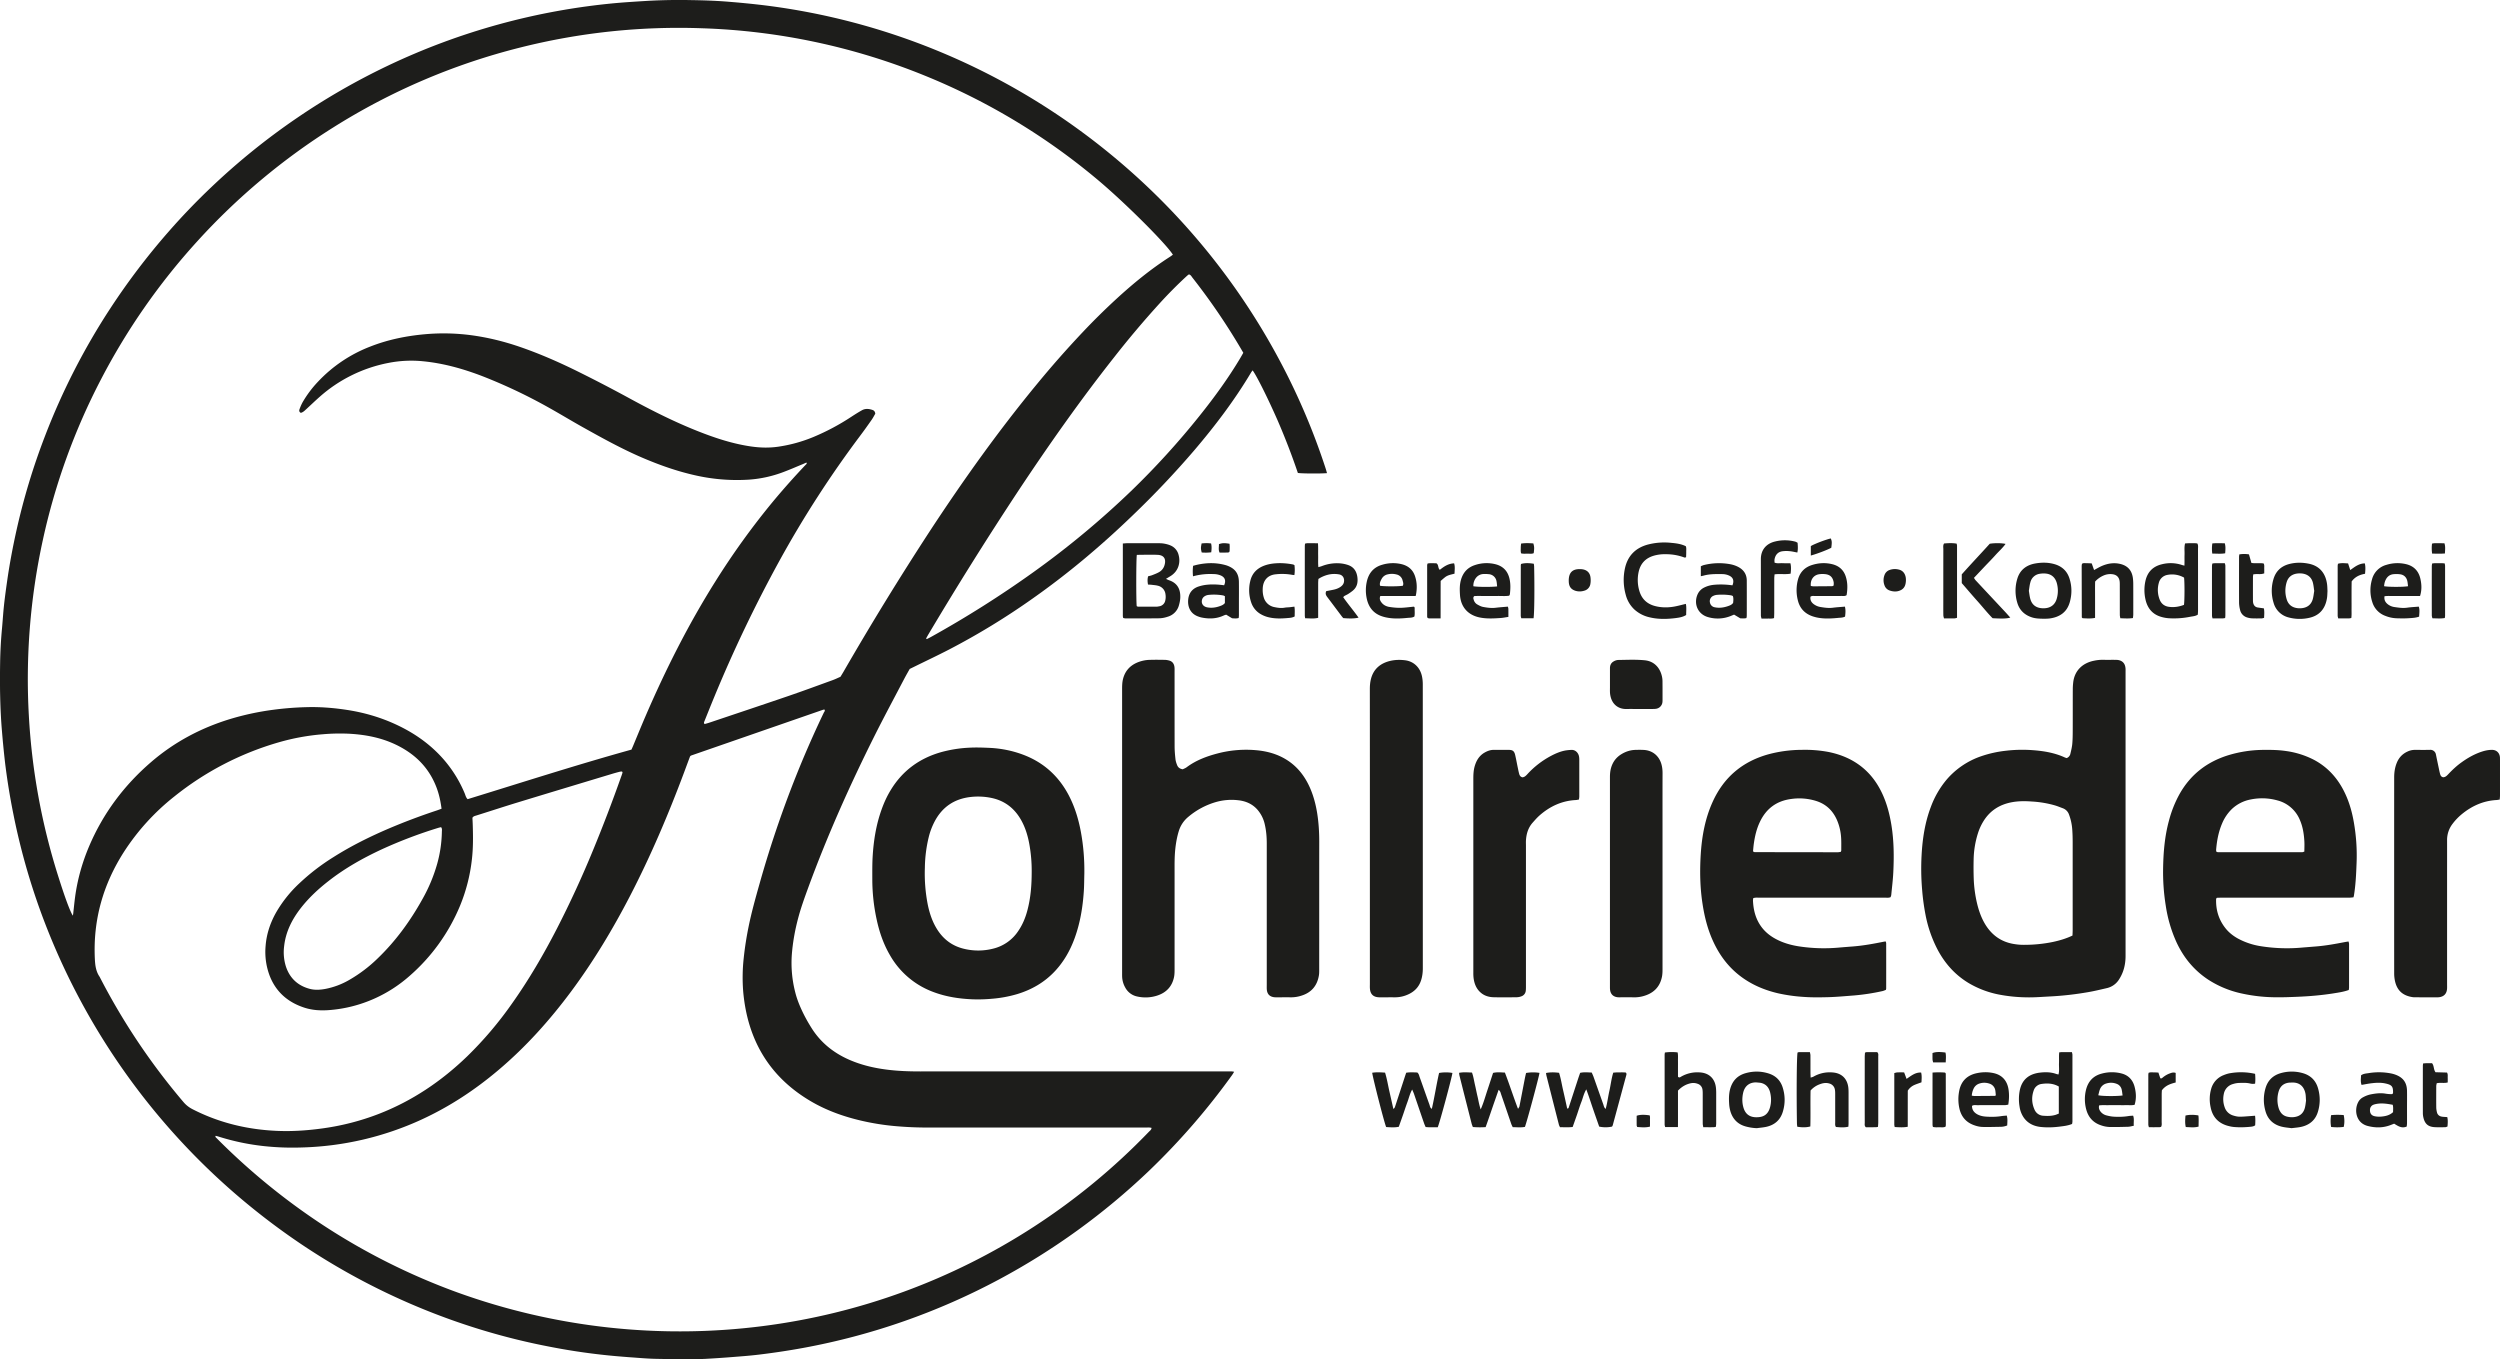
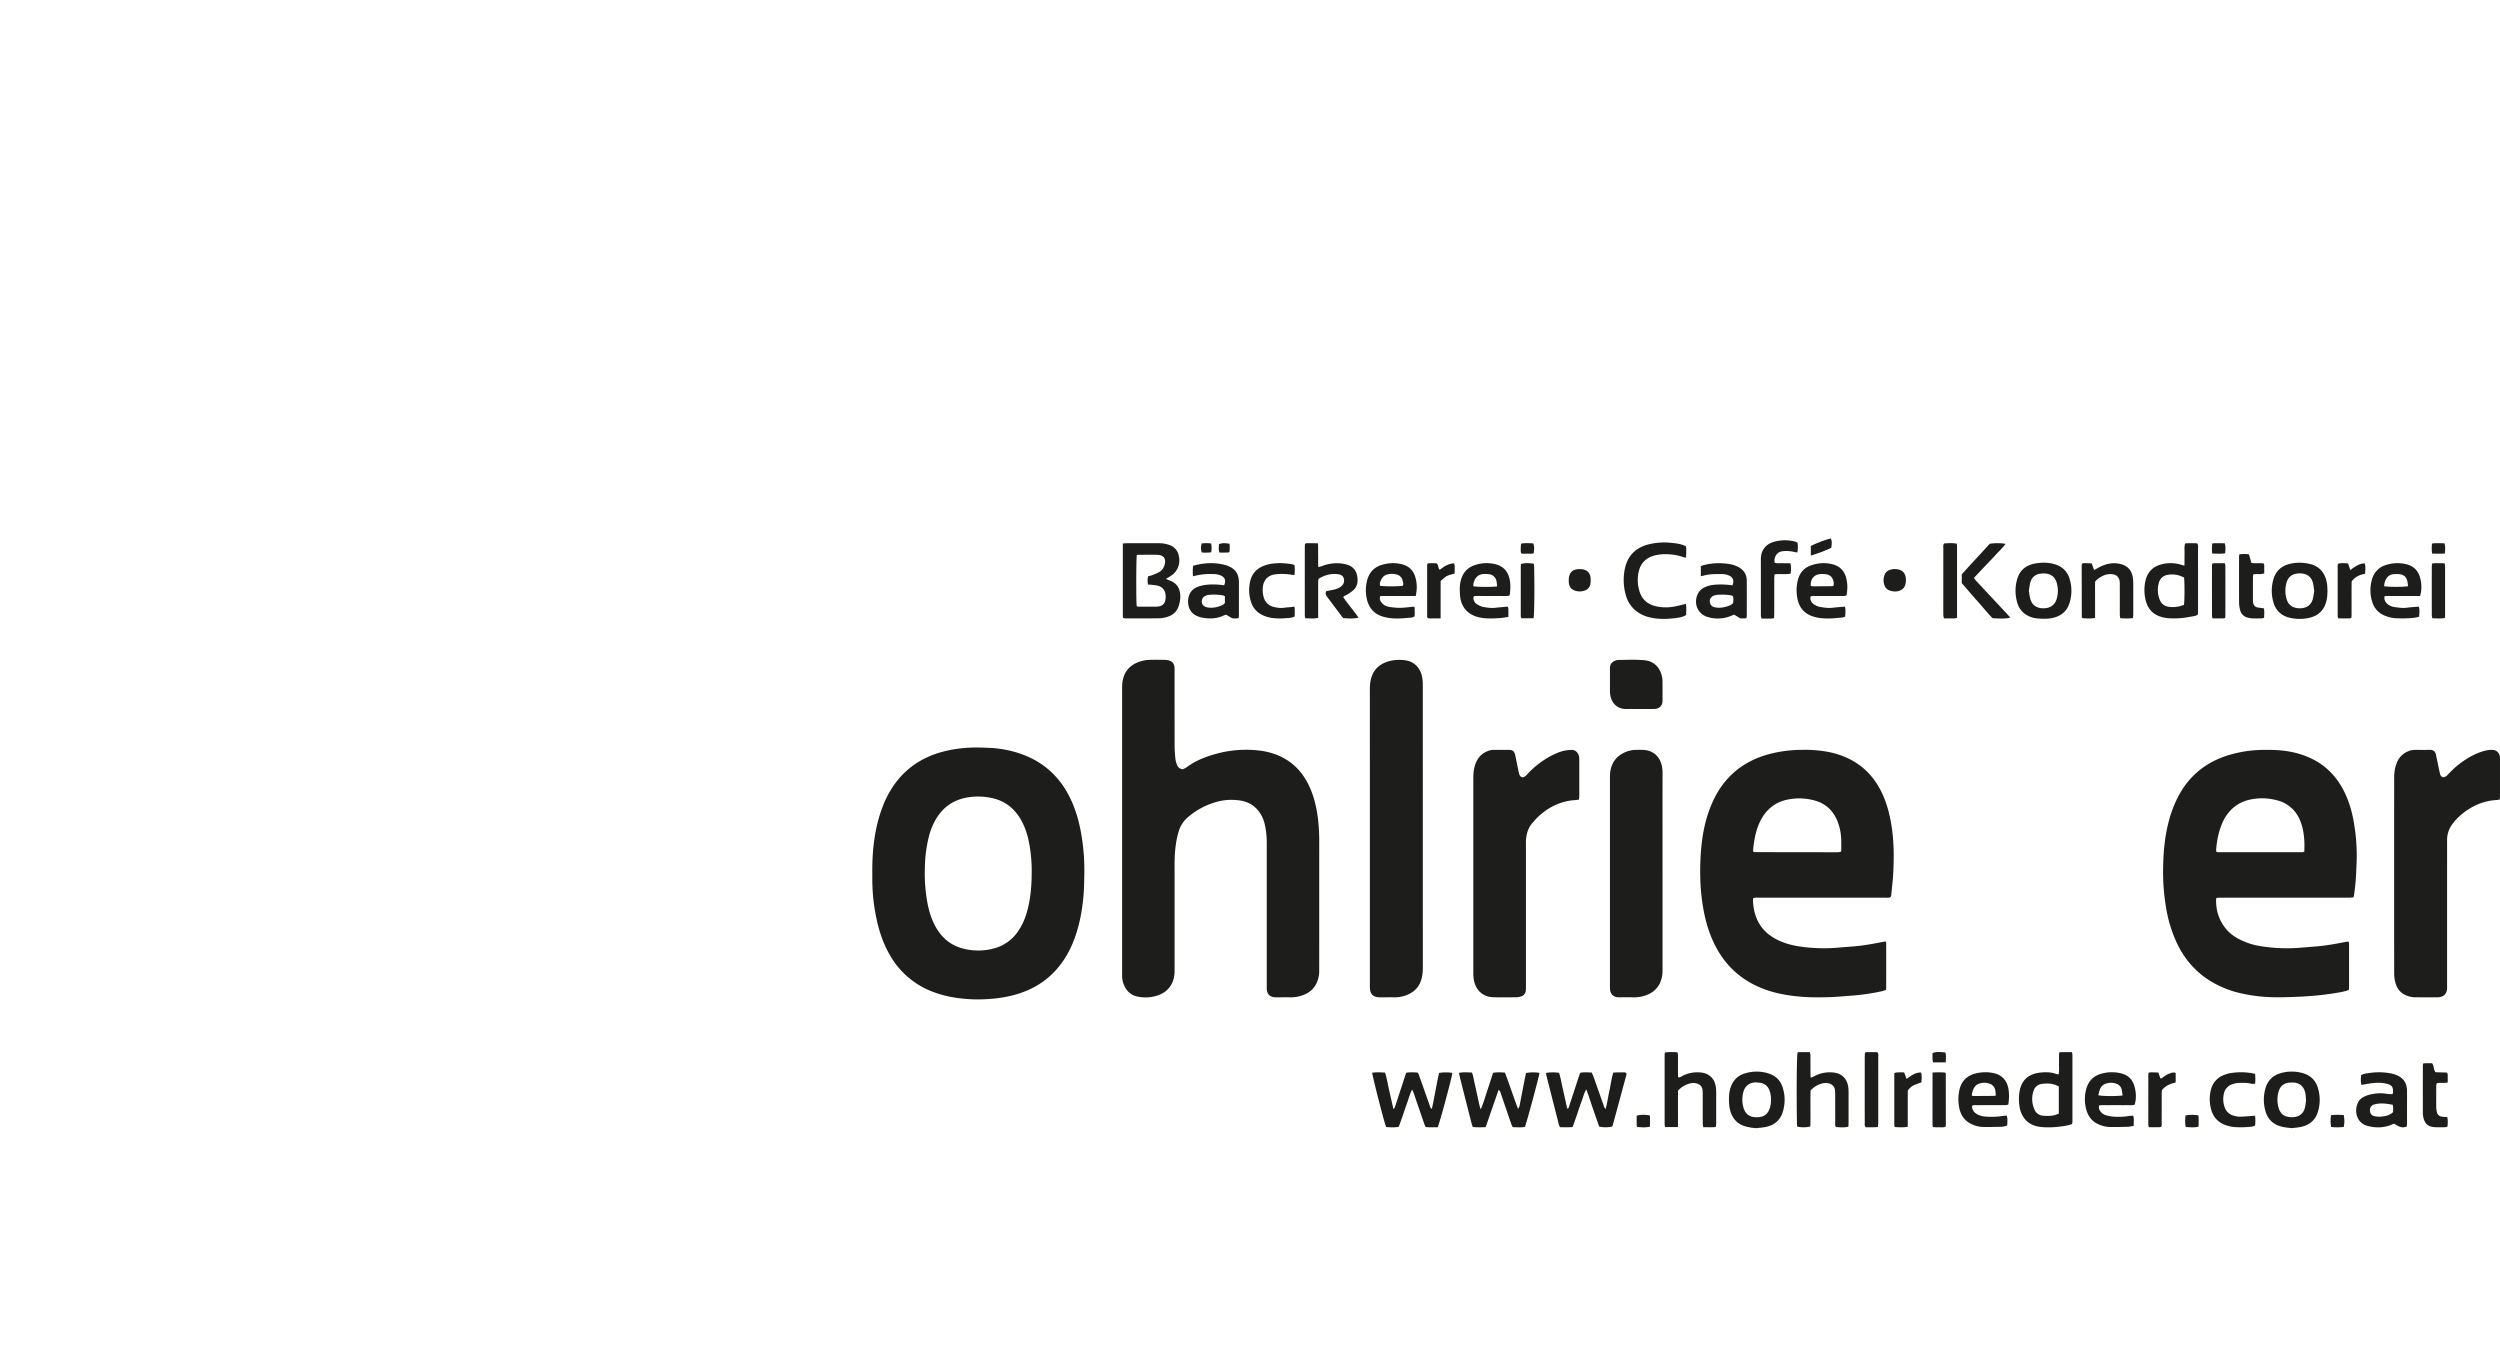
<svg xmlns="http://www.w3.org/2000/svg" viewBox="0 0 146.586 79.694" height="79.694" width="146.586" data-name="Ebene 1" id="a">
  <defs>
    <style>.b{fill:#1d1d1b}</style>
  </defs>
-   <path d="M77.808 27.742c-.385.033-1.46.027-1.708-.01a40.035 40.035 0 0 0-1.184-3.073c-.554-1.266-1.223-2.612-1.469-2.943-.03.043-.063.079-.087.119-.968 1.626-2.107 3.127-3.332 4.566a53.404 53.404 0 0 1-3.622 3.825c-1.83 1.764-3.769 3.399-5.85 4.863a41.947 41.947 0 0 1-4.904 2.994c-.677.35-1.367.676-2.05 1.012l-.262.128c-.1.179-.21.369-.313.564-.58 1.11-1.176 2.216-1.738 3.337-1.465 2.926-2.798 5.91-3.922 8.986-.21.575-.416 1.15-.572 1.743-.18.68-.305 1.367-.363 2.07a6.88 6.88 0 0 0 .198 2.265c.083.332.203.65.344.962.182.404.395.79.633 1.163.542.846 1.297 1.44 2.213 1.836.687.297 1.407.468 2.147.564.657.086 1.318.11 1.981.11 6.014-.003 12.027-.002 18.04-.001.118 0 .237-.014.375.023-.047.075-.08.135-.12.19a40.547 40.547 0 0 1-4.887 5.63 40.2 40.2 0 0 1-8.776 6.353 39.436 39.436 0 0 1-11.486 4.017c-.868.159-1.74.29-2.616.395-.538.065-1.078.103-1.618.146-.48.038-.96.07-1.44.097-.28.015-.562.022-.844.02-.732-.002-1.465-.001-2.197-.02-.48-.013-.96-.058-1.442-.091-.27-.02-.539-.042-.809-.065a37.11 37.11 0 0 1-3.782-.531 39.036 39.036 0 0 1-4.116-1.012 39.689 39.689 0 0 1-10.514-4.987 40.704 40.704 0 0 1-4.127-3.17A39.938 39.938 0 0 1 2.767 54.462a39.04 39.04 0 0 1-1.98-6.714A39.466 39.466 0 0 1 .3 44.75a57.625 57.625 0 0 1-.183-1.855c-.115-1.342-.132-2.686-.11-4.03a26.02 26.02 0 0 1 .11-2.012c.025-.27.044-.54.066-.81.052-.66.142-1.314.235-1.97.141-.993.327-1.978.544-2.957A38.956 38.956 0 0 1 2.63 25.59a39.502 39.502 0 0 1 3.86-7.541 40.515 40.515 0 0 1 3.385-4.454 39.181 39.181 0 0 1 2.5-2.606 39.747 39.747 0 0 1 5.027-4.065 39.888 39.888 0 0 1 5.316-3.061A39.46 39.46 0 0 1 36.137.178c.6-.053 1.201-.088 1.801-.126a33.35 33.35 0 0 1 2.588-.046c.662.01 1.324.032 1.984.08.81.062 1.62.14 2.425.24a39.479 39.479 0 0 1 9.979 2.627A39.799 39.799 0 0 1 65.065 9a39.867 39.867 0 0 1 10.106 12.4 39.216 39.216 0 0 1 2.556 6.065c.028.085.05.17.081.277m-9.036-12.807c-.39-.634-2.795-3.038-4.413-4.395a37.939 37.939 0 0 0-10.146-6.11 37.876 37.876 0 0 0-13.06-2.773 38.023 38.023 0 0 0-10.65 1.13 37.819 37.819 0 0 0-10.968 4.689 38.21 38.21 0 0 0-7.964 6.668 38.149 38.149 0 0 0-5.65 8.102 37.733 37.733 0 0 0-3.416 9.45 38.238 38.238 0 0 0-.812 10.29 38.085 38.085 0 0 0 1.71 9.357c.397 1.264.7 2.085.867 2.346.01-.048.02-.085.023-.121.036-.32.066-.638.108-.956.137-1.03.415-2.024.82-2.98.823-1.937 2.05-3.58 3.642-4.951 1.358-1.17 2.907-1.993 4.62-2.518a15.913 15.913 0 0 1 2.555-.548 18.247 18.247 0 0 1 1.98-.152c.763-.02 1.523.042 2.28.155 1.048.157 2.055.45 3.013.906.803.382 1.54.86 2.19 1.473a7.298 7.298 0 0 1 1.75 2.532c.044.108.066.23.168.33 3.198-.983 6.384-2.01 9.607-2.906.042-.097.08-.178.113-.261.236-.565.466-1.132.708-1.693 1.174-2.722 2.503-5.364 4.081-7.877a44.165 44.165 0 0 1 3.432-4.758 44.363 44.363 0 0 1 1.882-2.114c.03-.03.087-.056.042-.13-.064.028-.127.058-.19.085-.39.16-.776.33-1.17.477a7.073 7.073 0 0 1-1.962.438 11.027 11.027 0 0 1-3.229-.257c-1.05-.237-2.06-.594-3.05-1.017-1.21-.518-2.36-1.154-3.508-1.796-.648-.362-1.283-.748-1.93-1.111a30.956 30.956 0 0 0-3.91-1.863c-1.147-.444-2.318-.777-3.548-.895a6.91 6.91 0 0 0-2.035.103 8.5 8.5 0 0 0-4.024 1.998c-.255.225-.5.462-.752.693-.103.094-.199.198-.335.232-.103-.048-.109-.133-.08-.21.051-.14.11-.28.182-.411a6.36 6.36 0 0 1 .9-1.202 8.281 8.281 0 0 1 3.072-2.065c1.036-.407 2.115-.625 3.22-.723a12.28 12.28 0 0 1 2.702.06c.968.13 1.911.363 2.834.679 1.084.372 2.133.826 3.163 1.325a87.159 87.159 0 0 1 3.393 1.76c1.262.685 2.545 1.327 3.88 1.857 1.02.404 2.056.747 3.145.903.53.076 1.061.088 1.591.01a8.59 8.59 0 0 0 2.053-.568 13.41 13.41 0 0 0 2.228-1.188c.201-.132.405-.26.615-.378.197-.111.406-.09.613-.021.092.03.153.09.17.222-.064.109-.132.243-.218.366-.224.32-.45.639-.687.952a61.857 61.857 0 0 0-4.714 7.304 80.023 80.023 0 0 0-3.819 7.977c-.196.472-.384.948-.576 1.423-.02.053-.059.108.008.176.086-.026.181-.05.275-.082 1.55-.521 3.101-1.038 4.647-1.567.864-.296 1.72-.613 2.578-.924.16-.058.313-.133.465-.2l.161-.266a176.855 176.855 0 0 1 5.086-8.286c1.956-2.982 4.023-5.882 6.293-8.633a58.502 58.502 0 0 1 2.668-3.026 38.91 38.91 0 0 1 1.95-1.926c.991-.911 2.03-1.764 3.166-2.491.058-.037.112-.08.167-.12m-1.25 51.199c-.117-.034-.236-.02-.353-.02l-12.379-.001h-.21a21.46 21.46 0 0 1-2.076-.082 14.37 14.37 0 0 1-1.989-.316c-1.062-.247-2.08-.61-3.019-1.17-2.43-1.446-3.673-3.627-3.919-6.406a10.362 10.362 0 0 1 .033-1.984c.065-.62.164-1.233.288-1.842.171-.835.401-1.657.633-2.477a63.33 63.33 0 0 1 2.526-7.271c.393-.934.806-1.858 1.244-2.772.026-.056.098-.111.038-.19-.03.006-.06.008-.089.018l-7.732 2.682c-.009.003-.016.01-.024.017l-.022.02c-.005.01-.013.017-.016.026-.113.3-.224.6-.336.902-.928 2.483-1.963 4.919-3.182 7.274-1.009 1.946-2.134 3.82-3.44 5.58-1.262 1.698-2.665 3.266-4.285 4.632-1.372 1.159-2.859 2.139-4.493 2.89a17.943 17.943 0 0 1-7.044 1.639 15.65 15.65 0 0 1-2.165-.077 13.669 13.669 0 0 1-2.705-.565 1.973 1.973 0 0 0-.164-.042c-.029.067.011.09.036.115a38.78 38.78 0 0 0 6.234 5.102 38.06 38.06 0 0 0 7.892 3.96 38.338 38.338 0 0 0 17.898 1.982 38.01 38.01 0 0 0 15.916-5.828 38.246 38.246 0 0 0 6.744-5.565c.06-.063.145-.111.16-.231M25.89 47.418c-.084-.637-.215-1.104-.432-1.567-.47-1.008-1.246-1.706-2.237-2.183-.873-.42-1.806-.596-2.764-.647a11.448 11.448 0 0 0-1.504.03c-.884.07-1.75.227-2.6.472a17.533 17.533 0 0 0-6.132 3.179 13.43 13.43 0 0 0-2.946 3.236c-1.229 1.914-1.823 4-1.714 6.28.018.374.06.74.282 1.059a38.455 38.455 0 0 0 4.912 7.338c.152.18.327.317.537.424 1.581.81 3.266 1.207 5.035 1.272.884.032 1.764-.032 2.64-.156a14.587 14.587 0 0 0 3.225-.835c1.976-.764 3.694-1.925 5.212-3.393a21.655 21.655 0 0 0 2.607-3.071c.995-1.402 1.858-2.883 2.645-4.41a60.023 60.023 0 0 0 2.126-4.618 88.85 88.85 0 0 0 1.643-4.3c.017-.046.036-.092.048-.141.012-.044.056-.09-.005-.151-.038.004-.086.003-.132.015-.156.04-.31.082-.464.129-1.833.554-3.667 1.106-5.499 1.665-.815.249-1.625.514-2.438.77-.084.028-.178.039-.235.137.007.142.016.292.02.442.021.672.026 1.343-.053 2.014a10.026 10.026 0 0 1-.693 2.7 11.07 11.07 0 0 1-2.985 4.138 8.09 8.09 0 0 1-2.018 1.298 7.948 7.948 0 0 1-2.698.684c-.487.035-.965.006-1.428-.145-.959-.312-1.662-.915-2.032-1.868a3.942 3.942 0 0 1-.24-1.744c.053-.7.27-1.354.615-1.966a7.353 7.353 0 0 1 1.343-1.691 12.66 12.66 0 0 1 1.998-1.543c1.062-.674 2.185-1.23 3.341-1.721a36.74 36.74 0 0 1 2.731-1.026c.094-.031.185-.067.29-.106m28.41-9.982.04.038c.078-.04.16-.078.236-.121a61.901 61.901 0 0 0 6.024-3.81 51.551 51.551 0 0 0 5.714-4.746 46.495 46.495 0 0 0 4.028-4.425c.866-1.082 1.681-2.201 2.39-3.393l.168-.293a37.809 37.809 0 0 0-2.987-4.411c-.053-.07-.092-.157-.204-.187-.033.025-.074.052-.11.085a25.692 25.692 0 0 0-1.612 1.622 56.23 56.23 0 0 0-2.659 3.15c-1.997 2.529-3.848 5.163-5.628 7.847a210.81 210.81 0 0 0-5.24 8.362c-.057.093-.108.188-.16.282M25.862 48.5c-.053.013-.11.024-.167.042a26.947 26.947 0 0 0-3.314 1.26c-1.103.513-2.16 1.107-3.12 1.859-.596.464-1.147.975-1.613 1.57-.522.668-.896 1.4-.989 2.257a2.78 2.78 0 0 0 .108 1.19c.23.69.712 1.128 1.414 1.308.294.075.6.053.897-.002a4.46 4.46 0 0 0 1.401-.527 8.357 8.357 0 0 0 1.674-1.27c1.057-1.018 1.907-2.192 2.618-3.471a9.368 9.368 0 0 0 .874-2.105 7.488 7.488 0 0 0 .264-1.841c.001-.087.026-.181-.047-.27m95.316-4.05a.346.346 0 0 0 .22-.265c.044-.185.09-.372.108-.56.023-.25.026-.5.027-.751.004-.823 0-1.646.004-2.47 0-.13.01-.26.024-.388.084-.742.598-1.15 1.217-1.274a2.45 2.45 0 0 1 .567-.055c.21.007.422 0 .633.002.07 0 .142-.001.21.009.26.042.407.199.437.46.01.07.006.14.006.212v16.679c0 .324-.046.64-.162.944a2.223 2.223 0 0 1-.215.427 1.137 1.137 0 0 1-.714.516c-.361.083-.722.172-1.087.235a18.54 18.54 0 0 1-2.241.255c-.47.023-.94.065-1.412.052a9.051 9.051 0 0 1-1.642-.173 5.576 5.576 0 0 1-1.707-.652c-.798-.475-1.394-1.137-1.83-1.95a7.443 7.443 0 0 1-.72-2.067 13.218 13.218 0 0 1-.198-1.46 14.53 14.53 0 0 1-.031-2.043c.053-.965.198-1.915.544-2.824a5.364 5.364 0 0 1 .95-1.628 4.65 4.65 0 0 1 2.003-1.341 6.66 6.66 0 0 1 1.406-.316 8.218 8.218 0 0 1 1.68-.033c.622.05 1.235.157 1.809.42.036.016.075.027.115.04m.34 10.404c.004-.114.011-.213.011-.312v-5.145c0-.24-.005-.481-.022-.721a3.103 3.103 0 0 0-.19-.908.604.604 0 0 0-.363-.377c-.15-.054-.299-.118-.452-.164a6.105 6.105 0 0 0-1.36-.231c-.4-.03-.802-.032-1.199.045-.706.137-1.263.49-1.645 1.108a3.164 3.164 0 0 0-.333.738 5.441 5.441 0 0 0-.243 1.509c-.009.38-.007.762.006 1.142.018.472.08.939.187 1.399.105.45.256.885.5 1.282.369.593.886.978 1.574 1.114.224.043.457.069.686.066a8.315 8.315 0 0 0 1.702-.171c.382-.083.758-.19 1.142-.374" class="b" />
  <path d="M69.35 45.107c.068-.035.155-.065.226-.118.548-.41 1.176-.645 1.83-.815a6.593 6.593 0 0 1 2.238-.187c.648.056 1.263.224 1.818.577.631.402 1.06.97 1.356 1.647.201.463.328.948.41 1.444.09.555.125 1.115.125 1.678-.003 2.48 0 4.958-.002 7.437 0 .14.005.283-.017.42-.1.612-.446 1.017-1.045 1.196a1.941 1.941 0 0 1-.592.091c-.27-.003-.542 0-.813 0-.05 0-.1.001-.15-.003-.284-.027-.437-.183-.456-.466-.006-.089-.002-.18-.002-.27v-8.28c0-.373-.03-.743-.113-1.105a1.957 1.957 0 0 0-.436-.88c-.295-.334-.676-.499-1.107-.549a3.337 3.337 0 0 0-1.34.108 4.42 4.42 0 0 0-1.605.864 1.732 1.732 0 0 0-.559.84c-.105.345-.168.7-.205 1.06-.048.46-.04.921-.04 1.383v5.63c0 .16 0 .324-.032.48-.11.535-.433.894-.948 1.073a2.208 2.208 0 0 1-1.216.066 1.028 1.028 0 0 1-.699-.528 1.39 1.39 0 0 1-.18-.63c-.003-.08-.002-.16-.002-.24V40.44c0-.212.001-.42.054-.629.111-.439.372-.749.777-.939a2.04 2.04 0 0 1 .817-.182c.281-.008.562-.005.843 0 .09.001.18.016.266.04.187.047.283.183.311.365.014.098.008.2.008.301.001 1.455 0 2.91.003 4.366 0 .25.022.5.05.75.012.116.052.234.095.345.05.128.141.218.331.25m33.451 7.555c-.005.051-.017.1-.015.146.024.563.16 1.09.503 1.55.258.345.597.59.983.774.363.174.75.281 1.146.348a9.733 9.733 0 0 0 2.46.076c.259-.022.519-.042.779-.062.61-.048 1.211-.16 1.81-.28.03-.006.06-.008.102-.013.01.04.027.075.027.111.002.884.002 1.766 0 2.65 0 .02-.01.038-.018.08-.062.021-.133.056-.208.072a12.51 12.51 0 0 1-1.693.257c-.5.038-1 .086-1.5.098-.49.013-.982.018-1.474-.02a9.664 9.664 0 0 1-1.427-.203c-.842-.195-1.618-.527-2.302-1.066-.692-.546-1.19-1.24-1.548-2.04-.307-.682-.484-1.4-.597-2.137-.15-.966-.166-1.939-.106-2.91.068-1.066.257-2.109.705-3.09.657-1.444 1.76-2.363 3.282-2.78a7.639 7.639 0 0 1 1.933-.256 7.46 7.46 0 0 1 1.587.127c.738.152 1.414.438 2 .926.485.406.847.906 1.117 1.474.287.602.452 1.242.558 1.898.147.916.153 1.838.108 2.761-.022.44-.077.878-.119 1.317-.004.048-.026.094-.04.135-.117.05-.23.028-.337.028l-7.348.002c-.117 0-.237-.017-.367.027m5.135-2.715c.011-.038.026-.065.026-.093-.002-.271.008-.543-.015-.812a3.047 3.047 0 0 0-.238-.96c-.238-.543-.627-.924-1.196-1.11a3.312 3.312 0 0 0-1.485-.125c-.858.113-1.462.56-1.833 1.335-.194.402-.295.83-.358 1.268-.023.158-.035.316-.05.472.044.02.07.042.097.042 1.625.004 3.25.006 4.876.007.06 0 .116-.016.175-.024m29.785 8.1c-.294.107-.583.148-.869.194-.713.114-1.43.176-2.154.205-.4.016-.8.033-1.202.029a9.516 9.516 0 0 1-2.088-.23 5.89 5.89 0 0 1-1.934-.807c-.834-.551-1.443-1.296-1.86-2.2a8.026 8.026 0 0 1-.624-2.128 12.399 12.399 0 0 1-.157-2.158c.014-.953.09-1.903.343-2.83a6.69 6.69 0 0 1 .62-1.561c.647-1.15 1.616-1.896 2.87-2.282a7.258 7.258 0 0 1 2.074-.31c.432-.004.862.002 1.291.066a5.06 5.06 0 0 1 1.628.507c.771.404 1.341 1.009 1.743 1.776.311.592.497 1.224.612 1.88.14.793.196 1.593.164 2.396-.024.64-.052 1.282-.156 1.918-.005.028-.014.057-.027.103-.074.006-.15.018-.23.018-.622.002-1.244 0-1.866 0h-5.57c-.119 0-.237.006-.343.008-.023.034-.043.05-.044.066-.023.646.154 1.228.561 1.735.197.245.442.435.716.588a4.17 4.17 0 0 0 1.364.453 9.77 9.77 0 0 0 2.428.075l.78-.063c.56-.043 1.113-.144 1.664-.25.078-.016.157-.027.25-.042.012.05.031.098.031.145.002.853.001 1.705 0 2.558 0 .04-.008.079-.016.14m-2.605-8.113c.001-.203.012-.393.002-.582-.024-.432-.086-.857-.259-1.26a1.949 1.949 0 0 0-1.335-1.163 3.317 3.317 0 0 0-1.55-.052 2.2 2.2 0 0 0-1.112.565 2.548 2.548 0 0 0-.557.815c-.219.503-.319 1.032-.362 1.575-.003.037.011.076.017.112.04.01.068.026.096.026l4.938-.001c.028 0 .057-.016.122-.035M63.58 51.206c-.01.351-.008.703-.031 1.053-.063.944-.216 1.871-.543 2.764-.262.715-.631 1.366-1.153 1.923-.611.654-1.362 1.085-2.213 1.343a7.231 7.231 0 0 1-1.476.272 8.897 8.897 0 0 1-1.142.033c-.796-.033-1.577-.153-2.325-.44a4.855 4.855 0 0 1-2.514-2.146c-.383-.656-.626-1.366-.783-2.106a11.13 11.13 0 0 1-.253-2.359c0-.43-.005-.863.019-1.294.055-.954.204-1.893.53-2.797.142-.398.318-.78.539-1.14.686-1.125 1.677-1.846 2.936-2.207a7.52 7.52 0 0 1 1.689-.266c.382-.02.76-.006 1.14.011.677.03 1.336.158 1.97.394 1.2.445 2.092 1.245 2.689 2.375.358.681.579 1.408.718 2.162.148.801.213 1.61.203 2.425m-3.087-.103a8.802 8.802 0 0 0-.122-1.51c-.086-.518-.228-1.018-.482-1.48-.39-.708-.97-1.166-1.768-1.329a3.839 3.839 0 0 0-1.196-.055c-.964.107-1.67.581-2.122 1.435a4.077 4.077 0 0 0-.342.897 8.07 8.07 0 0 0-.232 1.817 9.523 9.523 0 0 0 .174 2.184c.11.524.28 1.025.576 1.477.369.563.876.931 1.53 1.09a3.522 3.522 0 0 0 1.728-.007 2.452 2.452 0 0 0 1.45-1.007c.268-.384.443-.809.559-1.259.186-.713.247-1.44.247-2.253m19.829-2.031c0-2.89.001-5.78-.002-8.669 0-.212.018-.422.074-.624.154-.558.542-.879 1.084-1.019.302-.076.61-.085.925-.043.483.065.85.408.966.905.038.164.055.338.055.507.002 5.547.002 11.095.002 16.643 0 .242-.028.48-.103.71-.12.375-.369.64-.72.808a1.843 1.843 0 0 1-.814.187c-.28-.002-.562 0-.843 0l-.09-.001c-.324-.011-.502-.175-.53-.495-.009-.09-.004-.181-.004-.271v-8.638Zm66.249-2.192c-.084.014-.142.028-.2.03-.77.045-1.436.346-2.025.829a3.317 3.317 0 0 0-.54.564 1.55 1.55 0 0 0-.323.95c.002.572 0 1.145 0 1.716v6.742c0 .09.005.18-.002.27-.023.29-.185.457-.474.492-.04.005-.08.004-.12.004l-1.295-.001a.97.97 0 0 1-.179-.017c-.552-.097-.873-.404-.988-.953a2.163 2.163 0 0 1-.044-.417c-.002-3.832-.002-7.665 0-11.497 0-.303.041-.6.16-.881.126-.301.337-.518.635-.65a.993.993 0 0 1 .408-.092c.301 0 .602.006.903-.003a.328.328 0 0 1 .342.273c.06.295.122.589.184.883.021.098.041.197.071.292.024.08.076.14.165.16.145 0 .231-.103.32-.196.236-.248.484-.481.764-.68.377-.27.777-.496 1.221-.637.172-.055.348-.088.531-.094.334-.01.498.224.5.479l.001.12v2.077c0 .069-.009.138-.015.238M92.58 46.88c-.066.012-.124.027-.182.03-.815.042-1.513.365-2.12.896-.15.132-.282.284-.415.434-.264.3-.368.661-.39 1.052-.005.09 0 .18 0 .271v8.218c0 .1.002.202-.009.301a.385.385 0 0 1-.262.338.821.821 0 0 1-.263.053c-.452.006-.903.01-1.355 0-.275-.006-.535-.078-.752-.262-.269-.227-.387-.53-.43-.869a2.5 2.5 0 0 1-.014-.3v-11.38c0-.24.01-.482.075-.716.094-.339.262-.629.576-.813.167-.097.344-.165.54-.165.302 0 .603-.003.903.001.215.003.305.076.357.292.053.224.094.452.14.677.03.137.054.276.09.412.024.097.063.192.193.228.13-.007.217-.1.306-.198a5.147 5.147 0 0 1 1.376-1.06c.258-.137.526-.252.813-.31a2.79 2.79 0 0 1 .387-.04c.213-.01.396.155.44.38.014.067.017.138.017.208v2.138c0 .058-.013.116-.02.184m4.9 4.238v5.66c0 .16 0 .323-.03.479-.124.643-.533 1.012-1.155 1.165a1.95 1.95 0 0 1-.506.056c-.25-.006-.502-.002-.752-.002-.06 0-.12.003-.18-.002-.264-.025-.423-.18-.453-.44-.008-.07-.007-.141-.007-.211V45.57c0-.192.016-.38.071-.564.103-.343.304-.607.611-.791.254-.153.528-.24.826-.246.16-.004.321-.006.481.003.485.03.854.314 1.01.773.064.192.086.389.086.592-.004 1.124-.002 2.248-.002 3.372v2.408Zm-31.645-19.25c.114-.007.192-.017.27-.018l1.744.001c.13 0 .262 0 .39.021.136.023.275.058.401.114a.806.806 0 0 1 .466.555c.121.44-.003.953-.488 1.246-.075.046-.15.093-.254.155.08.035.128.062.18.08.477.16.67.506.661.992-.003.158-.035.32-.079.473a.953.953 0 0 1-.666.676 1.691 1.691 0 0 1-.47.09c-.67.01-1.343.005-2.015.005-.037 0-.075-.015-.119-.023-.008-.047-.02-.085-.02-.123v-4.244m.82.667c-.042.281-.043 2.755-.006 3.006.025.01.052.03.08.03.361.002.721.002 1.082.001.05 0 .1-.012.15-.02a.424.424 0 0 0 .364-.35.936.936 0 0 0 .01-.358.575.575 0 0 0-.453-.502c-.115-.03-.237-.037-.356-.052-.067-.008-.136-.01-.216-.015-.03-.17-.039-.323.008-.485.083-.022.162-.035.236-.065.14-.055.281-.107.411-.182a.679.679 0 0 0 .318-.42c.101-.357-.046-.576-.413-.59-.29-.013-.582-.005-.872-.004-.11 0-.219.004-.344.006m29.486 9.037c-.261 0-.521-.005-.782 0-.464.01-.88-.274-.953-.888-.016-.128-.007-.26-.008-.39V39.18c0-.175.065-.316.22-.4a.583.583 0 0 1 .255-.083c.52-.006 1.04-.034 1.562.018.659.064.969.58 1.034 1.078.01.08.01.16.01.24.003.322.002.643.002.964 0 .05 0 .1-.004.15a.44.44 0 0 1-.403.415c-.07.01-.141.008-.211.008-.241.002-.481 0-.722 0Zm-11.84 24.525h-.49c-.068-.001-.137-.008-.221-.013-.031-.074-.065-.144-.091-.218-.2-.578-.396-1.157-.594-1.735-.026-.072-.06-.141-.104-.247-.14.253-.192.498-.277.729-.091.244-.17.493-.255.739-.082.236-.166.47-.253.716-.252.054-.5.029-.74.016-.1-.211-.76-2.785-.82-3.184.247-.04.494-.025.755-.007.109.35.166.704.244 1.054l.243 1.075c.08-.05.093-.115.113-.175l.542-1.656c.03-.095.063-.19.097-.292.227-.038.445-.02.649-.015.098.08.11.186.143.277.194.538.379 1.078.574 1.615.029.079.028.18.138.24.16-.705.267-1.413.424-2.103.253-.047.558-.046.782-.001-.018.216-.728 2.862-.86 3.185m3.57-2.197c-.136.39-.263.748-.386 1.106-.123.359-.244.718-.376 1.082a4.922 4.922 0 0 1-.749-.006c-.024-.066-.054-.128-.07-.193-.24-.942-.479-1.884-.716-2.826-.012-.048-.014-.097-.022-.158.256-.05.502-.024.757-.017.087.238.118.476.172.708.056.234.098.47.155.704.055.229.086.465.184.75.174-.4.27-.755.385-1.103.115-.341.225-.685.34-1.037.228-.057.455-.03.694-.02.27.698.491 1.403.77 2.128.04-.068.074-.103.082-.143.108-.551.213-1.101.32-1.652.021-.107.047-.212.07-.31.26-.046.543-.046.786-.005-.034.249-.723 2.815-.853 3.166-.23.046-.466.019-.717.016-.03-.067-.064-.126-.086-.19-.199-.578-.394-1.157-.594-1.734-.029-.081-.035-.176-.146-.265m4.342 2.178c-.262.032-.5.015-.745.012-.025-.057-.051-.1-.063-.146-.243-.952-.485-1.905-.726-2.857-.014-.057-.021-.115-.03-.173.22-.046.47-.05.766-.011.108.337.16.693.242 1.042.082.35.157.703.234 1.053.076.008.086-.044.1-.09l.55-1.686c.035-.104.072-.207.11-.317.225-.052.443-.025.679-.018.034.08.072.159.103.242.19.538.38 1.078.572 1.616.033.092.044.198.142.275.098-.355.14-.713.219-1.064.079-.35.116-.71.226-1.063.088-.006.166-.015.245-.015.169 0 .338-.008.488.008.06.06.042.113.03.158-.263.978-.528 1.955-.793 2.932-.008.029-.027.054-.04.08a1.764 1.764 0 0 1-.755 0c-.121-.348-.248-.707-.371-1.065-.122-.358-.235-.72-.385-1.118-.153.26-.197.507-.287.735-.095.242-.17.492-.254.739-.082.236-.166.472-.257.73m28.486-3.076c.059-.225.02-.444.029-.661.009-.207-.01-.416.014-.637.068-.006.116-.014.163-.014h.582c.012.063.028.11.029.156v3.906c0 .049-.012.098-.02.15-.24.1-.49.126-.736.157-.367.046-.74.06-1.11.019-.393-.044-.732-.2-.973-.527a1.494 1.494 0 0 1-.261-.665 2.62 2.62 0 0 1 .007-.926c.132-.698.592-.992 1.17-1.065.33-.041.662-.038.98.078.038.013.077.018.126.029m.018.705c-.336-.19-.674-.2-1.015-.15a.56.56 0 0 0-.46.39c-.13.375-.111.75.05 1.112a.585.585 0 0 0 .516.362c.24.017.48.02.715-.051.065-.02.127-.05.194-.075v-1.588Zm7.366-30.541c.01-.245 0-.454.007-.663.006-.208-.026-.418.03-.64.093-.004.182-.013.27-.012.15.001.3-.012.45.015.063.111.038.224.038.331.003.902.002 1.804.002 2.707v.902c0 .08-.009.158-.013.234-.142.091-.294.095-.44.123a4.859 4.859 0 0 1-1.256.088 2.04 2.04 0 0 1-.47-.087c-.51-.154-.795-.519-.905-1.028a2.482 2.482 0 0 1-.006-1.044c.114-.548.442-.885.985-1.01a2.077 2.077 0 0 1 1.156.044c.037.013.077.021.152.04m-.022.702a1.425 1.425 0 0 0-1.008-.153.625.625 0 0 0-.47.457 1.54 1.54 0 0 0 .043.972c.09.245.272.395.531.434.312.048.614-.003.899-.112.04-.258.041-1.338.005-1.598m-50.783-2.013c.02.265.006.494.011.722.005.22-.012.44.013.678.085-.025.151-.04.213-.065a2.427 2.427 0 0 1 1.032-.16c.168.011.338.045.498.1.325.111.495.36.542.695.045.316-.01.601-.274.814a2.96 2.96 0 0 1-.268.191c-.068.043-.143.073-.212.113-.025.014-.042.038-.076.071.284.41.61.787.901 1.201-.225.055-.5.061-.896.027-.026-.03-.06-.066-.089-.105-.284-.377-.565-.755-.849-1.13-.076-.1-.13-.202-.059-.346.125-.024.261-.05.397-.078.15-.029.292-.076.42-.16.11-.074.2-.166.222-.306.037-.224-.08-.409-.302-.44a1.556 1.556 0 0 0-.658.028 1.83 1.83 0 0 0-.54.241c-.005.075-.014.163-.014.251v2.028c-.257.067-.5.028-.763.027-.009-.063-.02-.109-.02-.156-.002-1.354-.002-2.708 0-4.062 0-.048.006-.096.012-.156.126-.043.246-.025.363-.027.12-.002.24.002.396.004m21.107 34.231h-.75c-.012-.056-.03-.103-.03-.15l-.001-4.091c0-.038.01-.077.015-.131a2.88 2.88 0 0 1 .748-.007c.035.172.017.332.02.489.003.16 0 .32 0 .482 0 .159 0 .319.002.46.082.072.133.019.18-.008a1.896 1.896 0 0 1 1.096-.25c.53.029.878.346.945.873.012.099.017.2.018.299v1.805c0 .068-.011.135-.016.21-.053.012-.09.026-.128.027-.2.002-.4 0-.615 0-.011-.083-.03-.15-.03-.215-.002-.571 0-1.143-.001-1.714 0-.091 0-.182-.013-.27a.412.412 0 0 0-.292-.35.714.714 0 0 0-.383-.032c-.294.06-.54.203-.763.434v1.07c0 .348.003.697-.002 1.069m7.012-4.37c.024-.008.052-.023.08-.023.21-.002.42-.001.645-.001.012.067.031.123.032.178.003.33.001.662.002.993 0 .1.005.199.01.323.07-.024.127-.034.172-.061a1.896 1.896 0 0 1 1.1-.244c.522.033.857.336.933.852.014.098.017.2.018.3v1.836c0 .059-.007.118-.01.193-.25.064-.494.037-.729.018-.066-.095-.043-.188-.044-.276l-.001-1.625c0-.09.001-.181-.014-.27a.441.441 0 0 0-.337-.38c-.207-.061-.398-.017-.586.058a1.304 1.304 0 0 0-.506.354c-.017.694.005 1.404-.013 2.107-.22.062-.468.066-.767.017-.006-.063-.018-.131-.019-.198-.031-1.801-.014-3.901.035-4.151m-6.549-26.308c.047.213.017.43.019.651-.194.123-.406.154-.61.181-.51.065-1.02.078-1.525-.042a1.96 1.96 0 0 1-.901-.46 1.791 1.791 0 0 1-.51-.872 3.218 3.218 0 0 1-.055-1.489c.15-.76.605-1.245 1.357-1.448a3.835 3.835 0 0 1 1.373-.099c.288.026.578.063.849.197.044.106.023.218.025.326.002.108-.005.217-.008.312-.067.051-.112.02-.156.003a3.094 3.094 0 0 0-1.033-.172 2.317 2.317 0 0 0-.714.09c-.474.143-.767.453-.877.937a2.23 2.23 0 0 0 .033 1.101c.133.486.453.793.943.915.355.09.717.093 1.075.033.236-.039.468-.106.715-.164M69.952 33.79a2.676 2.676 0 0 1 .005-.614c.085-.022.17-.048.256-.066.546-.117 1.091-.128 1.635.022.048.013.096.028.142.047.442.174.647.465.652.943.006.441.001.882.001 1.323v.632c0 .048-.008.097-.013.16-.136.038-.263.024-.39.014a90.13 90.13 0 0 1-.344-.21c-.044.014-.092.024-.136.045-.426.201-.87.214-1.322.118a1.547 1.547 0 0 1-.2-.063c-.469-.175-.607-.597-.569-.986.037-.387.248-.65.62-.769a2.34 2.34 0 0 1 .47-.099c.338-.036.68-.016 1.017.03.122-.274.05-.472-.21-.58a1.114 1.114 0 0 0-.412-.076 3.794 3.794 0 0 0-1.202.13m1.87 1.166c-.05-.022-.076-.039-.104-.044a3.06 3.06 0 0 0-.865-.03.529.529 0 0 0-.223.08.342.342 0 0 0-.133.153c-.092.237.028.444.28.494.252.05.498.018.737-.066.112-.04.226-.08.307-.186v-.4Zm69.294 31.098c-.296.126-.513-.033-.737-.17-.088.035-.171.068-.255.099-.431.155-.865.149-1.302.034-.676-.177-.796-.917-.555-1.384a.666.666 0 0 1 .29-.296 1.65 1.65 0 0 1 .418-.163c.295-.06.593-.1.896-.05.137.023.276.035.404.026.02-.032.038-.048.039-.064.012-.376-.063-.473-.434-.556-.268-.061-.54-.048-.808-.017-.2.023-.395.064-.603.099-.07-.19-.035-.375-.03-.561.133-.1.288-.106.433-.128a3.697 3.697 0 0 1 1.375.027c.069.016.136.036.2.059.459.166.679.468.687.953.005.34 0 .683 0 1.024 0 .29.002.582 0 .873 0 .067-.012.135-.018.195m-.82-1.277c-.327-.06-.65-.113-.98-.045a.798.798 0 0 0-.144.04.318.318 0 0 0-.21.303c-.006.198.077.33.275.373.134.029.28.034.417.019.239-.024.472-.08.662-.258 0-.142.02-.28-.02-.431M99.727 33.786v-.584c.06-.024.111-.053.166-.067a3.648 3.648 0 0 1 1.55-.054c.167.031.328.083.481.163.32.169.494.432.497.796.003.531.001 1.062.001 1.593 0 .16 0 .32-.002.481 0 .038-.01.076-.019.126-.124.032-.24.02-.363.014l-.362-.217-.197.082a2.023 2.023 0 0 1-1.325.066c-.582-.159-.858-.749-.628-1.31a.814.814 0 0 1 .404-.427c.19-.095.394-.145.605-.162.35-.029.7-.015 1.045.035.11-.27.044-.462-.194-.572a.977.977 0 0 0-.41-.087c-.36-.003-.72-.012-1.074.085-.047.014-.095.021-.175.039m1.894 1.563c.011-.13.033-.266-.017-.403-.04-.015-.077-.034-.116-.04a3.432 3.432 0 0 0-.835-.025.642.642 0 0 0-.199.059.34.34 0 0 0-.19.397.341.341 0 0 0 .285.272c.272.056.536.015.793-.077.102-.037.207-.077.28-.183m32.743 30.801c-.188-.027-.38-.04-.563-.084-.498-.12-.831-.422-.97-.924a2.401 2.401 0 0 1 .004-1.334c.134-.462.438-.755.898-.886a2.34 2.34 0 0 1 1.248-.01c.484.125.805.43.94.917.128.455.125.91-.013 1.362-.144.476-.474.758-.946.874-.193.047-.396.058-.598.085m.848-1.61c-.013-.175-.011-.287-.03-.395-.078-.445-.358-.685-.781-.67l-.12.001c-.338.016-.567.181-.67.504a1.713 1.713 0 0 0 0 1.005.89.89 0 0 0 .087.191c.09.155.228.255.399.296.136.033.273.046.417.027.325-.04.536-.212.624-.522.045-.162.057-.333.074-.437m-32.202 1.61a2.857 2.857 0 0 1-.685-.11c-.439-.13-.72-.424-.857-.853a1.98 1.98 0 0 1-.082-.47c-.018-.292-.018-.58.061-.867.131-.474.424-.787.897-.923.456-.13.911-.127 1.362.017.411.131.686.401.818.814.153.481.155.966.004 1.448-.148.471-.478.755-.955.863-.185.041-.376.054-.563.081m-.02-2.683c-.349-.015-.689.155-.788.636-.056.268-.058.537.013.803.103.394.35.599.753.603.384.004.69-.111.82-.596.075-.285.072-.576.001-.863-.068-.27-.224-.47-.503-.546-.095-.026-.197-.025-.296-.037m33.48-28.81c-.008.137-.008.278-.03.416-.096.61-.434 1.028-1.059 1.157a2.496 2.496 0 0 1-1.19-.027 1.217 1.217 0 0 1-.883-.863 2.375 2.375 0 0 1-.012-1.362c.132-.474.442-.775.917-.903.384-.103.774-.1 1.161-.022.684.138.997.622 1.072 1.21.017.129.017.26.024.394m-.777-.007c-.026-.166-.039-.326-.078-.48-.08-.314-.296-.492-.614-.54a1.17 1.17 0 0 0-.329.002c-.305.046-.514.218-.6.518-.097.334-.096.672.011 1.006.1.31.324.47.642.505.08.008.161.008.24-.001.32-.036.543-.204.637-.513.048-.161.062-.332.091-.497m-15.828 1.63c-.278-.004-.497-.01-.712-.077-.431-.136-.732-.41-.866-.844a2.435 2.435 0 0 1-.005-1.422c.156-.526.54-.81 1.063-.9.376-.066.76-.064 1.132.046.42.125.716.392.857.813.156.47.159.948.023 1.42-.166.578-.585.863-1.16.945-.128.018-.258.016-.332.02m-.905-1.638c.03.17.044.343.094.503.099.322.33.49.666.517.059.004.12.004.18 0 .355-.023.602-.221.696-.563a1.676 1.676 0 0 0 0-.921c-.09-.307-.29-.502-.612-.545a1.322 1.322 0 0 0-.387.01.658.658 0 0 0-.547.497c-.048.16-.062.333-.09.502m22.937.303h-1.059c-.17 0-.34-.003-.51 0-.169.003-.339-.013-.515.015-.032.215.05.36.203.477a.817.817 0 0 0 .386.157c.247.036.494.073.747.035.217-.031.437-.04.674-.061.065.188.03.383.02.586-.196.072-.396.08-.592.093-.24.017-.48.012-.72.005a1.946 1.946 0 0 1-.674-.144 1.237 1.237 0 0 1-.758-.8 2.233 2.233 0 0 1-.02-1.332 1.19 1.19 0 0 1 .846-.857 2.185 2.185 0 0 1 1.157-.04c.467.113.742.417.84.88.068.316.085.633-.025.986m-.704-.573c-.014-.106-.02-.197-.038-.285-.045-.228-.19-.38-.419-.414a1.695 1.695 0 0 0-.39-.007c-.23.02-.385.152-.478.36-.049.11-.069.227-.08.344.225.05 1.116.053 1.405.002m-58.184.571c-.714.004-1.393-.001-2.075.003-.066.159-.013.273.068.378.115.152.28.233.46.262.217.034.438.056.657.052.259-.005.518-.044.78-.068.054.024.049.078.048.126-.003.148.018.299-.016.453-.126.08-.273.066-.407.08-.41.042-.821.06-1.228-.023a1.967 1.967 0 0 1-.261-.069c-.516-.172-.798-.545-.903-1.067a2.305 2.305 0 0 1 0-.925c.105-.527.396-.889.926-1.036a2.18 2.18 0 0 1 1.128-.029c.386.097.659.325.785.713.12.371.125.744.039 1.15m-.757-.6c.055-.118.01-.213-.013-.308a.468.468 0 0 0-.367-.355 1.052 1.052 0 0 0-.505-.004.525.525 0 0 0-.352.256c-.072.129-.14.26-.095.414.264.044 1.083.043 1.332-.002m23.902.641c-.035.212.07.364.239.471a.894.894 0 0 0 .332.132c.247.041.495.078.748.044.228-.03.458-.042.7-.064.05.191.035.387.009.585-.138.07-.282.063-.418.077-.41.04-.821.06-1.23-.024a2.423 2.423 0 0 1-.202-.053c-.492-.15-.808-.472-.924-.977a2.41 2.41 0 0 1 .02-1.219c.12-.416.393-.692.807-.826.4-.128.806-.15 1.214-.046.376.097.64.325.767.698.125.371.119.746.056 1.114-.1.068-.193.046-.28.046-.522.002-1.044 0-1.566.002-.088.001-.181-.022-.272.04m.02-.628c.046.006.094.02.143.02.369 0 .738-.003 1.107-.008.026 0 .054-.02.09-.037 0-.067.012-.138-.001-.204-.056-.29-.212-.437-.504-.465a1.376 1.376 0 0 0-.357.008c-.324.054-.514.33-.478.686m9.452 30.482c-.003.218.102.375.286.484.158.094.335.133.515.147.311.022.62.02.93-.03.098-.015.197-.02.306-.03.062.198.032.383.028.578a1.029 1.029 0 0 1-.356.08c-.37.006-.74.018-1.11.009a1.553 1.553 0 0 1-.44-.09c-.488-.16-.789-.496-.9-.998a2.483 2.483 0 0 1-.018-.983c.104-.606.462-.963 1.053-1.085.327-.068.658-.072.985.002.512.116.79.472.863.962.043.288.034.579-.016.884-.066.01-.132.028-.199.029-.54.002-1.082 0-1.623.002-.097 0-.2-.025-.304.04m1.396-.62c-.009-.085-.014-.175-.027-.262a.5.5 0 0 0-.369-.428.905.905 0 0 0-.559 0 .556.556 0 0 0-.35.306 1.126 1.126 0 0 0-.105.407c.061.008.11.019.158.019.4-.001.8-.004 1.198-.008.017 0 .033-.02.054-.034m-28.58-28.05c-.177.026-.313.056-.452.065-.41.028-.82.052-1.229-.031-.687-.139-1.109-.61-1.157-1.311-.02-.301-.028-.601.057-.897.126-.439.397-.733.836-.87a2.147 2.147 0 0 1 1.186-.044c.425.108.7.375.812.803.083.317.071.636.034.956-.003.027-.024.053-.04.086-.228.037-.459.012-.688.017-.232.003-.462-.001-.693.001-.229.002-.459-.01-.67.006-.077.081-.05.151-.029.216a.447.447 0 0 0 .19.263c.112.064.231.131.355.155.245.046.494.08.747.049.228-.028.458-.043.708-.066.01.036.03.08.031.125.005.149.002.298.002.477m-.66-1.787c-.014-.115-.016-.215-.038-.31a.497.497 0 0 0-.459-.408 2.016 2.016 0 0 0-.269-.009.58.58 0 0 0-.453.2.745.745 0 0 0-.175.517c.234.046 1.04.052 1.394.01m37.33 31.624c-.138.026-.236.057-.335.059-.371.01-.742.022-1.113.012a1.658 1.658 0 0 1-.469-.095c-.466-.153-.756-.477-.877-.951a2.303 2.303 0 0 1-.008-1.131c.124-.501.431-.83.938-.956a2.258 2.258 0 0 1 1.16 0c.405.11.651.388.753.786.087.34.109.69-.002 1.048-.166.039-.336.015-.504.019-.18.005-.361 0-.542 0-.171 0-.342-.001-.512.002-.168.002-.338-.011-.521.013-.041.158.01.279.104.389a.638.638 0 0 0 .331.199c.134.035.274.064.413.073.29.019.581.012.87-.035.088-.015.178-.016.274-.024.076.194.021.38.04.592m-.657-1.776c-.019-.124-.027-.232-.052-.34a.465.465 0 0 0-.303-.345.904.904 0 0 0-.59-.02.56.56 0 0 0-.386.35c-.042.11-.064.228-.095.342.207.056 1.059.066 1.426.013m.607-27.993c-.249.039-.486.02-.74.012-.012-.071-.029-.137-.029-.204-.002-.561 0-1.123-.002-1.685 0-.09.002-.182-.008-.27-.033-.253-.182-.396-.435-.424a.98.98 0 0 0-.528.085 1.426 1.426 0 0 0-.475.346c-.01.348-.003.708-.004 1.068v1.062c-.263.055-.508.03-.73.02-.028-.027-.037-.032-.042-.04a.06.06 0 0 1-.006-.03l-.007-2.979c0-.04.007-.08.013-.119.001-.009.011-.016.028-.04.08-.036.182-.015.28-.017.087 0 .176.006.268.01l.138.39.274-.15c.297-.159.61-.257.95-.249.098.003.2.016.296.038.44.098.695.376.755.824.017.13.023.261.023.391.002.582.002 1.163.001 1.745 0 .068-.012.136-.02.215M105.4 31.823c.016.194.03.379-.014.574-.159-.029-.304-.066-.453-.079a1.817 1.817 0 0 0-.417.004c-.272.038-.42.214-.468.478-.009.057 0 .118 0 .187.152.067.314.028.47.035.15.007.298.003.462.004.05.21.035.403.013.61-.312.06-.622-.004-.943.042-.006.088-.017.166-.017.243-.002.671 0 1.342-.002 2.014 0 .098-.006.197-.01.306-.127.045-.247.025-.364.029-.119.003-.239 0-.373 0-.014-.067-.035-.122-.035-.178-.002-1.102.001-2.205-.002-3.307 0-.562.335-.915.828-1.033a2.39 2.39 0 0 1 1.188.006c.047.012.088.042.136.065M75.902 33.14c.02.193.025.379-.007.58-.064-.007-.112-.01-.158-.02a3.327 3.327 0 0 0-.929-.027c-.466.043-.739.343-.768.81-.01.182.003.36.057.536a.8.8 0 0 0 .63.579c.196.042.395.069.597.033.098-.018.2-.017.3-.027.086-.01.172-.022.273-.035.036.199.012.387.017.574-.148.086-.303.086-.447.099-.348.03-.699.038-1.045-.04a1.69 1.69 0 0 1-.503-.194 1.234 1.234 0 0 1-.546-.656 2.226 2.226 0 0 1-.06-1.3c.104-.431.38-.716.79-.877.227-.088.463-.13.702-.146.341-.024.681.004 1.016.069.02.004.035.018.081.042m39.125 1.05v-.512c.537-.605 1.103-1.2 1.641-1.796.29-.047.703-.043.927.01-.179.25-.406.445-.604.668-.2.224-.413.437-.62.655l-.63.668c.035.051.062.102.1.143.575.617 1.151 1.231 1.726 1.847.102.11.2.222.305.338-.199.061-.449.07-1.037.037-.312-.314-.596-.677-.904-1.019-.307-.342-.604-.695-.904-1.04m17.2 28.775c.016.21.022.388-.001.575a.671.671 0 0 1-.308-.012c-.21-.046-.42-.036-.63-.029-.118.003-.24.027-.353.062a.742.742 0 0 0-.544.586c-.055.26-.04.52.049.771a.744.744 0 0 0 .495.488c.123.04.255.07.382.071.22.002.439-.023.659-.037l.248-.019c.026.197.017.374.007.56-.092.072-.202.081-.311.091-.32.03-.64.038-.961.007a1.87 1.87 0 0 1-.265-.049c-.598-.142-.964-.516-1.078-1.119a2.195 2.195 0 0 1 .036-1.07 1.2 1.2 0 0 1 .722-.797c.129-.053.265-.098.403-.119a3.738 3.738 0 0 1 1.45.04m-.927-30.458c.2-.03.376-.031.567 0l.142.5c.24.045.483-.01.72.034.054.103.028.205.033.302.003.089 0 .179 0 .28-.072.016-.127.034-.184.038-.148.01-.298-.013-.461.02-.005.057-.016.105-.016.152-.002.442-.002.883-.001 1.324 0 .06 0 .12.01.18.03.15.11.257.27.284.117.019.235.033.36.05.039.187.022.365.012.559-.05.01-.096.029-.142.03-.191.003-.381.006-.572-.003a1.133 1.133 0 0 1-.293-.056.595.595 0 0 1-.402-.45 1.836 1.836 0 0 1-.057-.416c-.004-.893-.002-1.786-.001-2.68 0-.038.008-.077.016-.148m-17.313-.64c.24-.02.486-.035.74.01.008.05.021.087.021.125v4.224c-.058.014-.104.032-.15.033-.2.004-.4.002-.614.002-.016-.068-.037-.123-.038-.179-.005-.25-.003-.5-.003-.752 0-1.043 0-2.086.002-3.129 0-.107-.028-.22.042-.334m28.089 30.488c.084-.006.144-.013.202-.014.11-.002.22-.001.321-.001.13.159.082.366.205.53l.673.019c.064.104.038.206.042.302.004.089.001.179.001.278-.215.059-.428-.005-.645.047-.01.058-.028.114-.028.17-.002.412-.004.823 0 1.233 0 .1.017.2.04.297.036.153.144.237.296.26.097.015.197.016.31.025.047.185.027.362.014.552-.045.014-.09.04-.135.04-.21.004-.422.01-.63-.003-.37-.024-.562-.193-.647-.557a1.148 1.148 0 0 1-.033-.267c-.002-.922-.002-1.844 0-2.766 0-.04.007-.077.014-.145m-31.962 3.718c-.053.01-.09.022-.128.022-.199.002-.399.001-.584.001-.093-.086-.064-.182-.064-.268-.003-.791-.002-1.582-.002-2.373l.001-1.471c0-.088.01-.175.014-.263.043-.013.071-.027.1-.028.208-.002.418-.001.615-.001.092.084.062.18.063.266.002.77.001 1.541.001 2.312v1.532c0 .087-.01.175-.016.271m27.753-29.836c-.053.01-.09.022-.128.022-.209.002-.419.001-.64.001-.013-.062-.032-.108-.032-.155v-2.918c0-.039.01-.077.018-.13.197-.058.391-.03.593-.02l.127.39c.267-.19.51-.389.854-.392.05.204.033.4.013.61-.31.054-.58.17-.785.448-.002.16-.005.338-.006.518v.541c0 .181.002.361 0 .542-.003.178.011.357-.014.543m-53.4.022h-.68c-.027 0-.054-.017-.085-.026-.008-.03-.023-.058-.023-.086v-3.007c0-.028.015-.056.026-.099.176-.032.353-.013.517-.011.145.091.074.277.2.383.245-.195.498-.37.838-.38.063.2.028.395.024.605-.196.053-.398.082-.558.21-.085.067-.166.14-.255.216-.005.726 0 1.445-.004 2.195M127.57 62.91v.561c-.308.078-.6.175-.81.46-.003.07-.01.158-.01.247 0 .531.001 1.062-.002 1.592 0 .097.023.2-.034.304-.034.006-.07.02-.109.02-.199.002-.398.001-.607.001-.014-.062-.033-.109-.033-.156-.002-.97 0-1.942 0-2.913 0-.038.01-.076.015-.12.103-.044.203-.026.301-.027.088 0 .177.007.275.011l.112.332c.07.03.105-.01.142-.042.133-.109.28-.195.442-.25.094-.034.19-.065.318-.02m-16.476 3.173c-.011-.065-.023-.103-.023-.141v-3.023c.065-.015.12-.036.176-.038.13-.006.26-.002.4-.002.049.127.093.245.143.382.267-.178.505-.39.855-.373.049.197.028.382.02.574-.158.059-.31.106-.453.172a.872.872 0 0 0-.35.316c-.004.689 0 1.398-.003 2.117-.264.05-.5.03-.765.016M89.919 36.251h-.72c-.01-.053-.03-.099-.03-.146 0-.983 0-1.966.002-2.95 0-.029.009-.058.014-.086.19-.06.439-.065.75-.013.006.053.016.11.018.168.029 1.23.014 2.746-.034 3.027m39.798-3.207c.05-.008.088-.019.126-.019.199-.002.397 0 .61 0 .013.061.03.107.03.154.002.97.002 1.94 0 2.91 0 .048-.008.095-.014.151-.054.008-.092.018-.13.018-.198.002-.396.001-.61.001-.012-.06-.03-.108-.03-.153a940.9 940.9 0 0 1-.001-2.91c0-.048.012-.096.019-.152m12.889-.004c.06-.006.107-.017.155-.016.19.003.38-.013.582.012.01.056.023.103.023.15v2.917c0 .04-.009.077-.015.134-.24.044-.476.02-.73.016-.012-.06-.034-.115-.034-.17-.002-.963-.002-1.925 0-2.887 0-.048.011-.095.02-.156m-29.294 29.85a4.59 4.59 0 0 1 .733 0c.021.025.028.032.033.04a.062.062 0 0 1 .01.027l.004 3.006c0 .028-.01.057-.018.1-.119.058-.25.03-.376.033-.118.002-.239.013-.364-.021-.008-.045-.022-.083-.022-.121-.002-1.01 0-2.02 0-3.064m-1.559-28.88c-.007.252-.062.442-.248.562a.739.739 0 0 1-.46.106.95.95 0 0 1-.233-.05.477.477 0 0 1-.314-.3.842.842 0 0 1 0-.615.478.478 0 0 1 .287-.289.91.91 0 0 1 .53-.032c.23.048.365.2.417.423.019.077.018.158.02.195m-19.771.034c0-.473.22-.685.668-.674.04.001.08.003.12.008.295.041.468.217.492.513.01.11.01.221-.008.328a.487.487 0 0 1-.376.42.852.852 0 0 1-.5.003c-.24-.077-.364-.22-.39-.475-.005-.049-.005-.1-.006-.123m14.194-1.47v-.553c.189-.122.91-.397 1.173-.448.065.161.069.23.028.543-.198.114-.847.363-1.201.458m30.507 32.813c.255-.03.498-.022.738-.007.053.244.053.461.002.696a3.051 3.051 0 0 1-.74.002 2.005 2.005 0 0 1 0-.69m-40.685.693c-.015-.04-.032-.068-.032-.095-.003-.19-.001-.38-.001-.564.187-.066.433-.073.761-.023.037.1.015.21.019.318.003.11 0 .218 0 .341-.26.068-.503.038-.747.023m32.904-.678c.027.21.01.425.01.654-.253.073-.496.033-.75.028-.055-.231-.035-.454-.018-.675.22-.054.478-.056.758-.007m-14.816-3.111h-.737c-.013-.056-.034-.111-.036-.167-.005-.128-.002-.258-.002-.38.185-.07.383-.077.76-.031.044.179.024.362.015.578m29.27-29.839c-.265.02-.5.013-.75.005a2.227 2.227 0 0 1-.006-.582c.13-.038.248-.024.365-.025.12-.002.237.003.362.004.068.197.037.382.03.598m-54.169-.58c.25-.039.485-.026.718-.01.058.2.061.27.022.572-.118.055-.25.025-.375.028-.118.003-.238.013-.362-.016-.038-.116-.02-.226-.022-.333 0-.077.011-.155.018-.24m40.529.586a2.087 2.087 0 0 1 .003-.597c.25-.024.486-.01.729-.008.06.2.037.385.024.587-.254.044-.497.017-.756.017m-57.623-.576c.004.067.01.116.01.165 0 .089-.002.179-.006.269-.001.017-.016.034-.028.059-.022.007-.05.022-.077.023-.16.002-.318.001-.483.001-.081-.171-.033-.336-.037-.495.199-.067.313-.072.62-.022m-1.637-.02c.193-.017.37-.024.557.003.041.175.032.338.007.518a2.619 2.619 0 0 1-.558.01c-.057-.239-.057-.26-.006-.53" class="b" />
</svg>